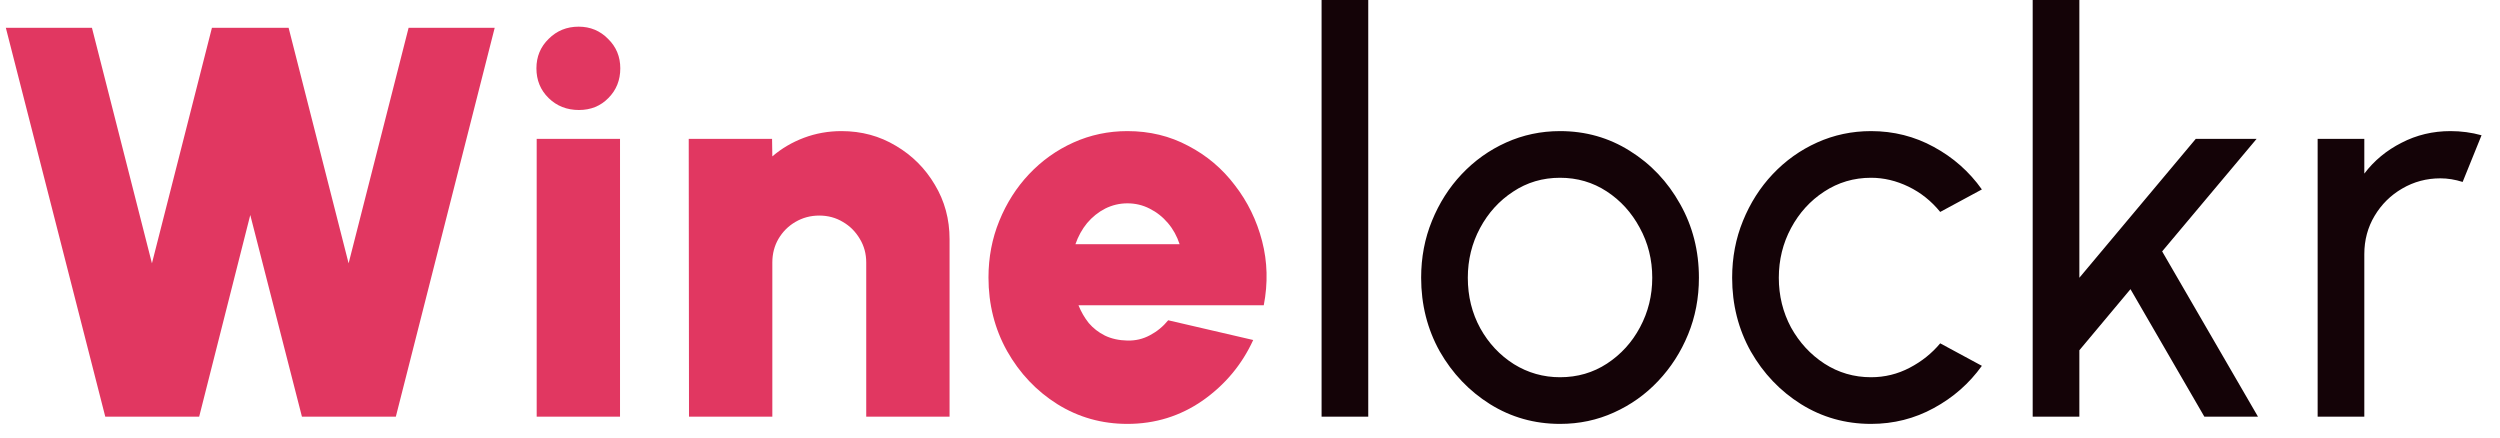
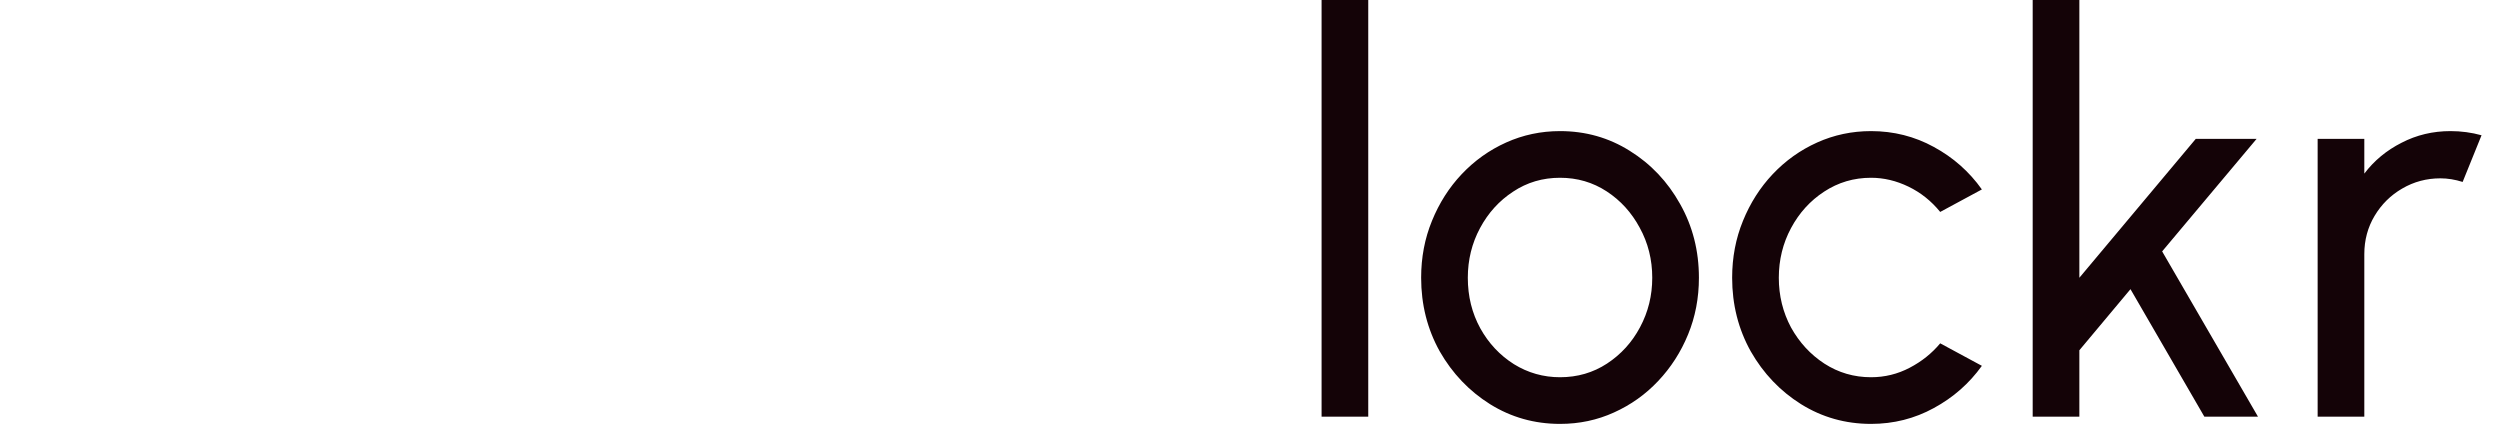
<svg xmlns="http://www.w3.org/2000/svg" width="120" height="21" viewBox="0 0 120 21" fill="none">
-   <path d="M5.053 20L0.28 1.333H4.413L7.293 12.64L10.173 1.333H13.853L16.733 12.64L19.613 1.333H23.746L19 20H14.493L12.013 10.32L9.56 20H5.053ZM25.761 6.667H29.761V20H25.761V6.667ZM27.788 5.28C27.21 5.28 26.725 5.089 26.334 4.707C25.943 4.324 25.748 3.849 25.748 3.28C25.748 2.72 25.943 2.249 26.334 1.867C26.725 1.476 27.205 1.28 27.774 1.28C28.334 1.28 28.805 1.476 29.188 1.867C29.579 2.249 29.774 2.72 29.774 3.28C29.774 3.849 29.583 4.324 29.201 4.707C28.828 5.089 28.357 5.28 27.788 5.28ZM45.579 11.48V20H41.579V12.6C41.579 12.182 41.477 11.804 41.272 11.467C41.068 11.12 40.797 10.849 40.459 10.653C40.121 10.449 39.743 10.347 39.325 10.347C38.908 10.347 38.526 10.449 38.179 10.653C37.841 10.849 37.57 11.12 37.365 11.467C37.17 11.804 37.072 12.182 37.072 12.6V20H33.072L33.059 6.667H37.059L37.072 7.507C37.517 7.124 38.023 6.827 38.592 6.613C39.161 6.4 39.761 6.293 40.392 6.293C41.352 6.293 42.223 6.529 43.005 7C43.788 7.462 44.41 8.084 44.872 8.867C45.343 9.649 45.579 10.52 45.579 11.48ZM54.114 20.347C52.887 20.347 51.767 20.031 50.754 19.4C49.75 18.769 48.945 17.92 48.341 16.853C47.745 15.787 47.447 14.609 47.447 13.32C47.447 12.351 47.621 11.444 47.967 10.6C48.314 9.747 48.79 9 49.394 8.36C50.007 7.711 50.718 7.204 51.527 6.84C52.336 6.476 53.199 6.293 54.114 6.293C55.181 6.293 56.154 6.529 57.034 7C57.923 7.462 58.67 8.093 59.274 8.893C59.887 9.684 60.323 10.578 60.581 11.573C60.839 12.569 60.865 13.596 60.661 14.653H51.767C51.892 14.964 52.056 15.249 52.261 15.507C52.474 15.756 52.732 15.956 53.034 16.107C53.345 16.258 53.705 16.338 54.114 16.347C54.505 16.356 54.865 16.271 55.194 16.093C55.532 15.916 55.825 15.676 56.074 15.373L60.154 16.32C59.612 17.502 58.803 18.471 57.727 19.227C56.652 19.973 55.447 20.347 54.114 20.347ZM51.621 11.72H56.621C56.496 11.338 56.31 11 56.061 10.707C55.812 10.413 55.519 10.182 55.181 10.013C54.852 9.844 54.496 9.76 54.114 9.76C53.741 9.76 53.385 9.844 53.047 10.013C52.718 10.182 52.43 10.413 52.181 10.707C51.941 11 51.754 11.338 51.621 11.72Z" fill="#E13761" />
  <path d="M63.436 20V-1.11262e-06H65.676V20H63.436ZM74.882 20.347C73.655 20.347 72.535 20.031 71.522 19.4C70.517 18.769 69.713 17.924 69.108 16.867C68.513 15.8 68.215 14.622 68.215 13.333C68.215 12.356 68.388 11.444 68.735 10.6C69.082 9.747 69.557 9 70.162 8.36C70.775 7.711 71.486 7.204 72.295 6.84C73.104 6.476 73.966 6.293 74.882 6.293C76.108 6.293 77.224 6.609 78.228 7.24C79.242 7.871 80.046 8.72 80.642 9.787C81.246 10.853 81.548 12.036 81.548 13.333C81.548 14.302 81.375 15.209 81.028 16.053C80.682 16.898 80.202 17.644 79.588 18.293C78.984 18.933 78.277 19.436 77.468 19.8C76.668 20.164 75.806 20.347 74.882 20.347ZM74.882 18.107C75.717 18.107 76.468 17.889 77.135 17.453C77.811 17.009 78.34 16.427 78.722 15.707C79.113 14.978 79.308 14.187 79.308 13.333C79.308 12.462 79.108 11.662 78.708 10.933C78.317 10.204 77.788 9.622 77.122 9.187C76.455 8.751 75.708 8.533 74.882 8.533C74.046 8.533 73.295 8.756 72.628 9.2C71.962 9.636 71.433 10.218 71.042 10.947C70.651 11.676 70.455 12.471 70.455 13.333C70.455 14.222 70.655 15.031 71.055 15.76C71.455 16.48 71.993 17.053 72.668 17.48C73.344 17.898 74.082 18.107 74.882 18.107ZM93.13 16.48L95.13 17.56C94.525 18.404 93.757 19.08 92.823 19.587C91.899 20.093 90.894 20.347 89.81 20.347C88.583 20.347 87.463 20.031 86.45 19.4C85.445 18.769 84.641 17.924 84.037 16.867C83.441 15.8 83.143 14.622 83.143 13.333C83.143 12.356 83.317 11.444 83.663 10.6C84.01 9.747 84.485 9 85.09 8.36C85.703 7.711 86.414 7.204 87.223 6.84C88.032 6.476 88.894 6.293 89.81 6.293C90.894 6.293 91.899 6.547 92.823 7.053C93.757 7.56 94.525 8.24 95.13 9.093L93.13 10.173C92.703 9.649 92.197 9.244 91.61 8.96C91.023 8.676 90.423 8.533 89.81 8.533C88.983 8.533 88.232 8.756 87.556 9.2C86.89 9.636 86.361 10.218 85.97 10.947C85.579 11.676 85.383 12.471 85.383 13.333C85.383 14.196 85.579 14.991 85.97 15.72C86.37 16.44 86.903 17.018 87.57 17.453C88.245 17.889 88.992 18.107 89.81 18.107C90.468 18.107 91.085 17.956 91.663 17.653C92.241 17.351 92.73 16.96 93.13 16.48ZM108.383 20H105.809L102.263 13.88L99.809 16.813V20H97.569V-1.11262e-06H99.809V13.333L105.396 6.667H108.316L103.783 12.067L108.383 20ZM111.247 20V6.667H113.487V8.333C113.958 7.711 114.554 7.218 115.274 6.853C115.994 6.48 116.776 6.293 117.621 6.293C118.136 6.293 118.634 6.36 119.114 6.493L118.207 8.733C117.843 8.618 117.487 8.56 117.141 8.56C116.474 8.56 115.861 8.724 115.301 9.053C114.75 9.373 114.31 9.809 113.981 10.36C113.652 10.911 113.487 11.524 113.487 12.2V20H111.247Z" fill="#140307" />
</svg>